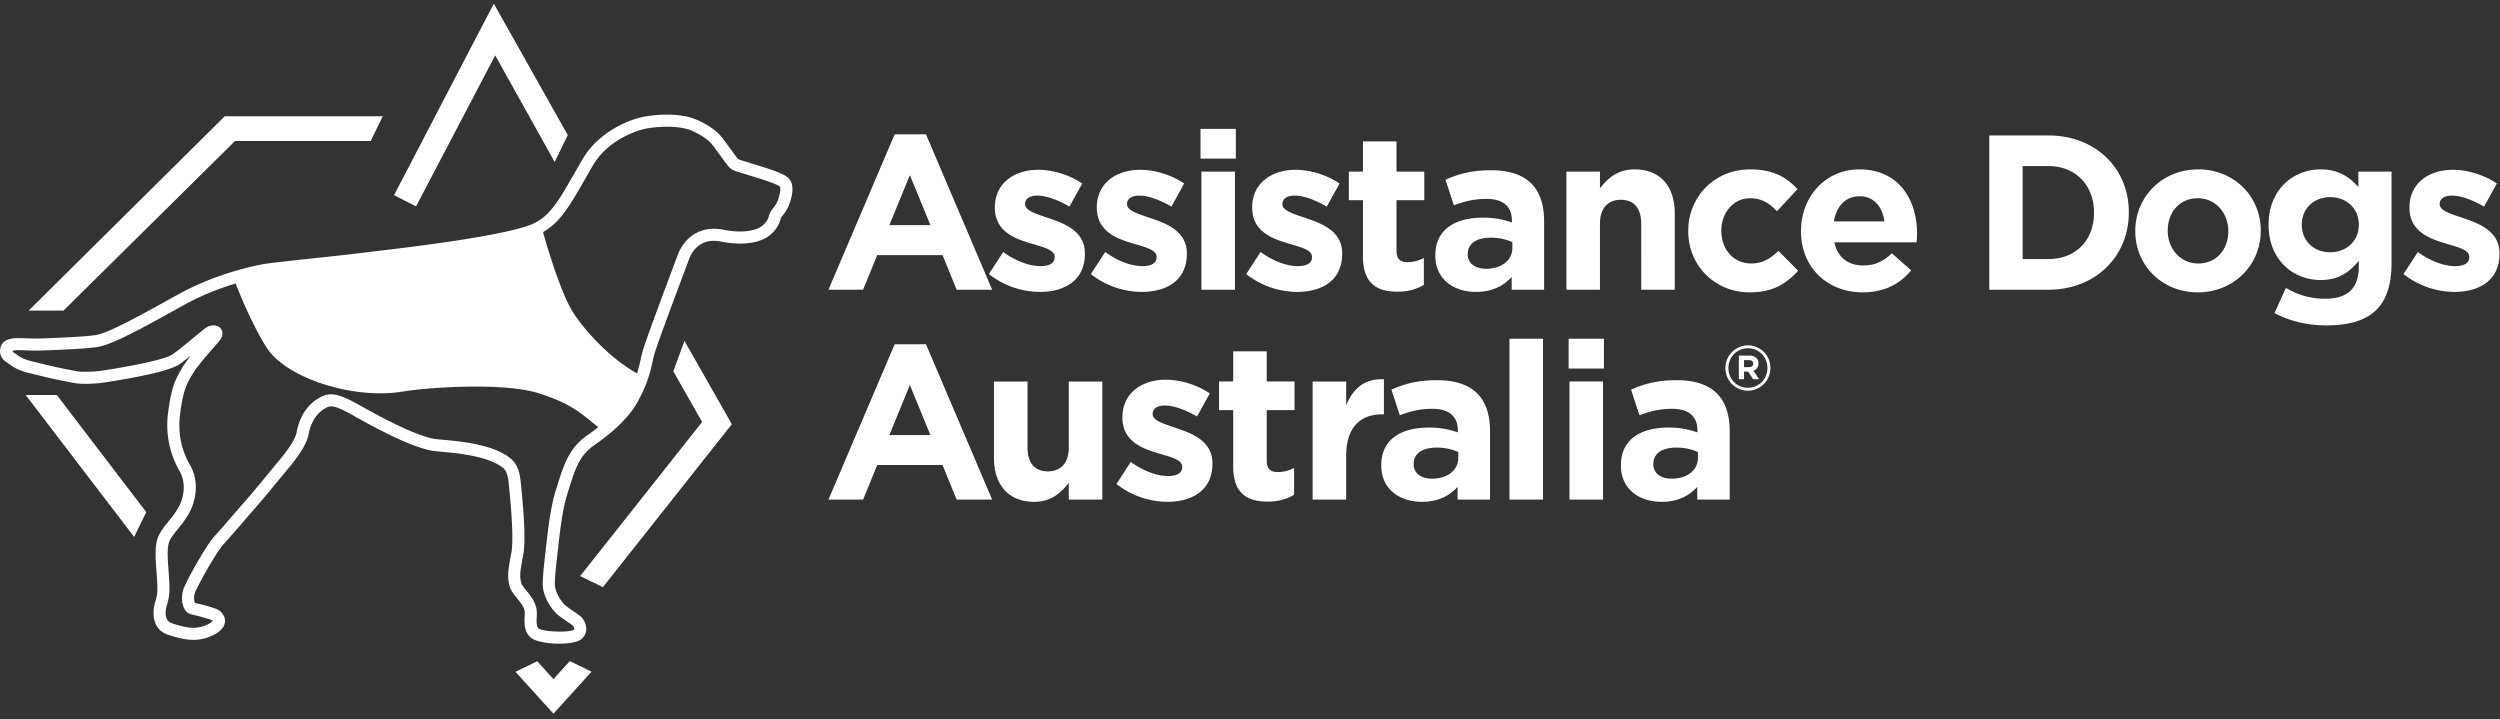
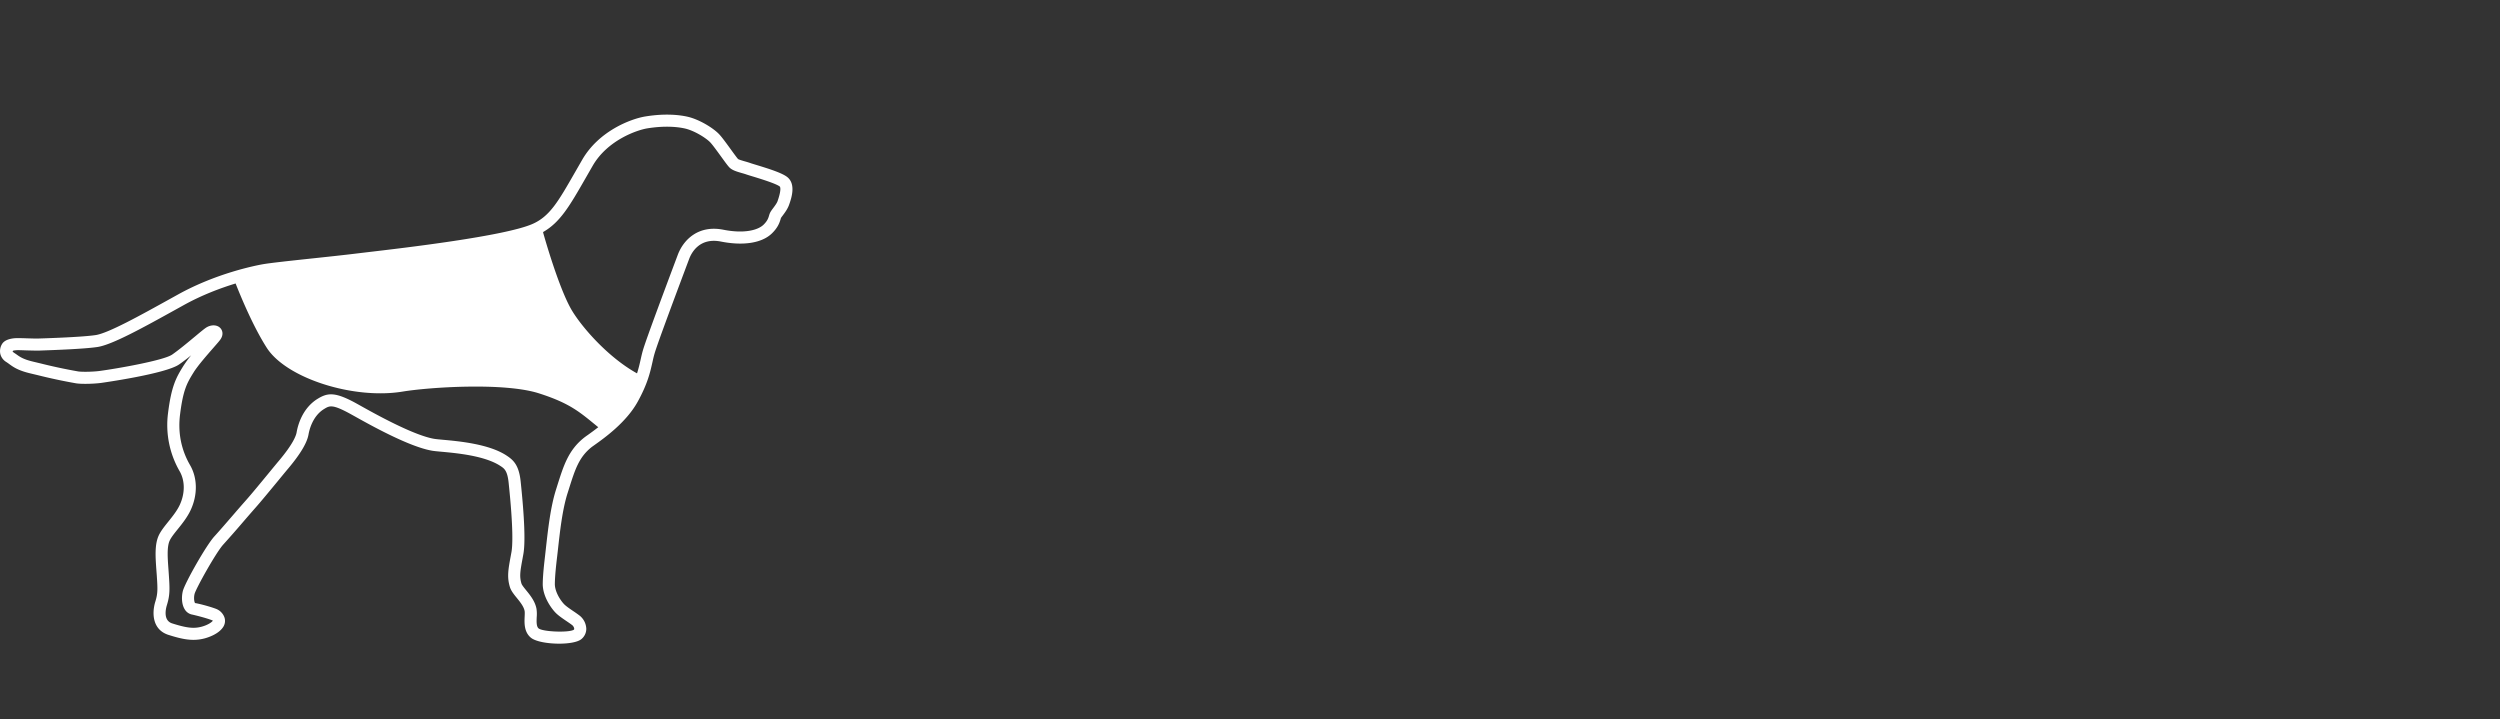
<svg xmlns="http://www.w3.org/2000/svg" height="61" width="212">
  <rect width="100%" height="100%" fill="#333333" stroke="none" />
  <g fill="#fff" fill-rule="evenodd">
    <path d="M65.936 17.062c-.059.168-.253.43-.383.602a3.405 3.405 0 00-.217.313c-.052.097-.092.2-.12.307-.06.202-.137.455-.48.783-.458.435-1.59.771-3.395.414-2.11-.418-3.384.834-3.872 2.145l-.274.73c-.72 1.922-2.406 6.42-2.67 7.33-.08.271-.14.54-.203.82-.078.352-.166.727-.302 1.156-2.371-1.31-4.555-3.764-5.48-5.265-.952-1.541-2.059-5.168-2.47-6.63l-.017-.09c1.448-.822 2.252-2.21 3.593-4.551l.618-1.076c1.265-2.18 3.768-3.024 4.625-3.165 1.6-.259 2.693-.102 3.201.014.82.19 1.805.819 2.15 1.186.198.212.587.75.902 1.183.451.623.633.87.766.982.24.208.606.312.994.425.135.038.268.076.38.116.09.032.271.088.5.157.557.169 2.04.62 2.34.868.02.016.183.19-.186 1.246zM49.845 36.887a6.11 6.11 0 00-.327.239c-1.309 1.045-1.72 2.344-2.24 3.986l-.118.377c-.477 1.492-.684 3.36-.885 5.168l-.06.536c-.074.647-.178 1.533-.19 2.292-.018 1.08.72 2.106 1.11 2.497.23.23.573.463.902.687.18.122.356.24.493.348.067.052.162.193.163.301.001.023.001.051-.038.087-.425.26-2.627.174-2.982-.117-.194-.163-.175-.585-.159-.96a3.1 3.1 0 00-.018-.693c-.118-.645-.538-1.163-.877-1.579-.168-.207-.36-.442-.398-.57-.186-.605-.101-1.072.087-2.097l.074-.406c.175-.975.097-3.05-.231-6.166-.146-1.387-.622-1.808-1.185-2.18-1.48-.984-4.034-1.22-5.406-1.344-.33-.031-.592-.054-.749-.081-1.768-.306-5.034-2.131-6.263-2.819l-.399-.222c-.957-.52-1.574-.731-2.08-.731-.405 0-.736.137-1.11.364-1.322.8-1.704 2.269-1.806 2.863-.05.293-.312.993-1.495 2.4-.196.233-.497.598-.835 1.01-.672.817-1.497 1.82-1.94 2.318-.355.402-.707.805-1.056 1.211-.597.69-1.242 1.438-1.638 1.87-.697.75-2.514 3.97-2.683 4.643-.108.428-.13 1.09.161 1.556a.93.93 0 00.59.433c.259.054 1.142.27 1.703.48.034.012.079.049.099.035-.105.158-.472.39-.958.52-.67.179-1.277.11-2.503-.28-.78-.248-.539-1.25-.445-1.551.264-.861.248-1.348.16-2.633l-.027-.387c-.072-.991-.14-1.923.104-2.45.124-.273.395-.61.682-.967.386-.479.821-1.022 1.104-1.639.593-1.287.572-2.702-.056-3.789-.757-1.31-1.044-2.756-.852-4.294.258-2.066.571-2.645 1.149-3.573.36-.579 1.144-1.474 1.663-2.069.376-.428.56-.64.641-.77.256-.406.13-.761-.057-.942-.286-.279-.794-.278-1.207-.002-.177.12-.497.385-.939.754-.605.503-1.359 1.13-1.919 1.517-.726.501-4.702 1.196-6.162 1.39-.603.08-1.523.087-1.822.037a44.662 44.662 0 01-3.167-.675l-.607-.145c-.869-.202-1.158-.414-1.462-.635-.094-.069-.324-.197-.305-.246.019-.047.048-.06.088-.068.07-.013.16-.025.261-.03.151-.008.455.005.783.016.421.012.883.026 1.155.017l.202-.008c.876-.03 3.543-.123 4.699-.295 1.248-.186 3.907-1.66 6.721-3.22l.618-.343c1.545-.854 3.12-1.44 4.378-1.824.466 1.186 1.5 3.665 2.635 5.444 1.658 2.596 7.355 4.408 11.519 3.725 2.269-.374 8.627-.797 11.577.15 2.679.86 3.475 1.608 5.022 2.87-.35.274-.666.5-.887.659zm16.93-21.86c-.423-.35-1.515-.7-2.694-1.058-.21-.064-.372-.113-.453-.143a8.777 8.777 0 00-.443-.136c-.196-.056-.524-.15-.597-.205-.083-.083-.391-.507-.616-.818-.365-.503-.742-1.024-.984-1.28-.503-.536-1.694-1.26-2.667-1.485-.582-.134-1.824-.317-3.597-.026-1.233.202-3.936 1.227-5.347 3.662l-.621 1.08c-1.424 2.486-2.139 3.735-3.608 4.377-2.35 1.028-10.843 2.024-14.04 2.398l-1.003.12c-.898.11-2.197.25-3.487.387-1.907.204-3.707.397-4.337.509-.628.112-3.928.761-7.178 2.56l-.617.342c-2.61 1.448-5.311 2.944-6.375 3.104-1.098.163-3.722.254-4.584.283l-.207.007c-.252.011-.686-.004-1.082-.016-.285-.012-.57-.017-.854-.015-.337.012-.94.092-1.192.47-.165.25-.226.553-.17.847.066.298.253.554.516.71.083.053.16.109.236.165.356.26.762.555 1.833.806l.6.143a46.31 46.31 0 003.238.69c.468.078 1.528.047 2.127-.033.054-.008 5.446-.759 6.61-1.563.312-.214.67-.49 1.03-.78-.24.29-.462.594-.666.91-.619.994-1.012 1.718-1.296 3.987a7.85 7.85 0 00.982 4.932c.461.8.468 1.865.015 2.851-.232.502-.61.972-.973 1.425-.327.407-.637.793-.815 1.178-.354.768-.277 1.83-.196 2.953l.029.384c.082 1.218.096 1.567-.119 2.263-.32 1.039-.22 2.402 1.114 2.827 1.235.392 2.093.556 3.078.293.272-.074 1.19-.358 1.575-.985a.936.936 0 00.087-.808 1.22 1.22 0 00-.71-.71c-.669-.25-1.626-.477-1.774-.487-.065-.074-.131-.426-.044-.773.116-.464 1.83-3.539 2.442-4.2a93.214 93.214 0 001.662-1.893c.4-.464.78-.903 1.045-1.202.45-.504 1.285-1.52 1.968-2.347.335-.408.632-.771.827-1 1.034-1.232 1.597-2.175 1.72-2.887.061-.355.338-1.562 1.328-2.161.455-.275.683-.415 2.168.392l.39.216c1.389.777 4.648 2.598 6.588 2.933.174.03.464.058.83.09 1.282.12 3.667.337 4.982 1.213.308.205.575.38.682 1.402.417 3.959.331 5.382.243 5.878l-.074.402c-.198 1.084-.32 1.738-.059 2.582.099.318.333.608.582.914.278.342.595.73.665 1.117.018.103.01.288.002.467-.024.546-.056 1.296.518 1.784.397.336 1.432.514 2.405.514.812 0 1.58-.126 1.89-.388.269-.22.421-.55.414-.896a1.498 1.498 0 00-.555-1.087 10.264 10.264 0 00-.549-.39c-.277-.187-.59-.402-.752-.562-.32-.32-.822-1.08-.81-1.76.01-.706.109-1.564.181-2.19l.063-.54c.194-1.758.395-3.576.842-4.97l.12-.38c.504-1.592.835-2.644 1.9-3.496.058-.046.156-.114.282-.204.797-.567 2.662-1.894 3.629-3.638.843-1.52 1.061-2.492 1.255-3.35.058-.261.113-.51.187-.761.252-.872 1.991-5.51 2.645-7.254l.276-.734c.21-.571.897-1.858 2.71-1.498 1.887.375 3.458.128 4.302-.678.54-.515.674-.962.755-1.23.011-.04.02-.075.027-.093.03-.05.085-.122.149-.207.187-.25.42-.562.546-.925.18-.51.598-1.71-.144-2.325z" />
-     <path d="M48.32 56.06l-1.387 1.532-1.376-1.519-1.843.898 3.219 3.55 3.231-3.563zM32.458 9.862H19.056L2.429 26.34h2.953L19.93 11.957h11.505zM4.817 33.496H2.19l-.008.005 9.194 12.03 1.026-2.105zM33.415 16.55l1.868.95 6.71-12.804 5.042 9.038 1.113-2.277L41.874.31zm24.626 12.357l-.944 2.58 2.443 4.295L49.197 48.85l1.929.94L62.06 35.973zm20.856-9.817l-1.739-4.24-1.74 4.24zm-3.03-7.699h2.656l5.613 13.176h-3.012l-1.198-2.934h-5.538l-1.197 2.934h-2.938zm7.99 11.849l1.217-1.87c1.085.786 2.227 1.197 3.163 1.197.823 0 1.197-.299 1.197-.748v-.037c0-.617-.973-.822-2.077-1.159-1.403-.411-2.994-1.065-2.994-3.009v-.037c0-2.036 1.647-3.177 3.668-3.177 1.272 0 2.657.43 3.743 1.16l-1.086 1.96c-.992-.579-1.984-.933-2.713-.933-.693 0-1.048.3-1.048.69v.038c0 .56.954.822 2.04 1.196 1.403.469 3.031 1.14 3.031 2.972v.037c0 2.225-1.665 3.234-3.836 3.234a7.032 7.032 0 01-4.304-1.514zm8.646 0l1.217-1.87c1.085.786 2.227 1.197 3.162 1.197.824 0 1.198-.299 1.198-.748v-.037c0-.617-.973-.822-2.077-1.159-1.404-.411-2.994-1.065-2.994-3.009v-.037c0-2.036 1.646-3.177 3.668-3.177 1.272 0 2.657.43 3.742 1.16l-1.085 1.96c-.992-.579-1.984-.933-2.714-.933-.692 0-1.048.3-1.048.69v.038c0 .56.955.822 2.04 1.196 1.404.469 3.032 1.14 3.032 2.972v.037c0 2.225-1.666 3.234-3.836 3.234a7.032 7.032 0 01-4.305-1.514zm9.376-8.69h2.844v10.017h-2.844zm-.075-3.625h2.994v2.524h-2.994zm3.874 12.315l1.216-1.87c1.086.786 2.226 1.197 3.163 1.197.823 0 1.198-.299 1.198-.748v-.037c0-.617-.974-.822-2.078-1.159-1.403-.411-2.994-1.065-2.994-3.009v-.037c0-2.036 1.647-3.177 3.668-3.177 1.271 0 2.656.43 3.742 1.16l-1.086 1.96c-.992-.579-1.982-.933-2.713-.933-.692 0-1.048.3-1.048.69v.038c0 .56.955.822 2.04 1.196 1.403.469 3.031 1.14 3.031 2.972v.037c0 2.225-1.664 3.234-3.835 3.234a7.032 7.032 0 01-4.304-1.514zm9.9-1.514v-4.747h-1.198V14.55h1.197v-2.56h2.845v2.56h2.358v2.429h-2.358v4.28c0 .654.28.972.917.972.524 0 .992-.131 1.402-.356v2.28c-.597.356-1.29.58-2.244.58-1.74 0-2.92-.691-2.92-3.009zm12.669-.692v-.504a4.42 4.42 0 00-1.816-.374c-1.216 0-1.965.486-1.965 1.383v.037c0 .767.637 1.215 1.554 1.215 1.328 0 2.227-.729 2.227-1.757zm-6.531.655v-.038c0-2.187 1.665-3.195 4.042-3.195 1.01 0 1.74.167 2.45.41v-.168c0-1.177-.729-1.832-2.15-1.832-1.086 0-1.854.206-2.77.544l-.712-2.168c1.104-.488 2.19-.804 3.893-.804 1.553 0 2.676.411 3.386 1.121.748.748 1.086 1.85 1.086 3.196v5.812h-2.75v-1.084c-.693.765-1.647 1.27-3.032 1.27-1.89 0-3.443-1.083-3.443-3.064zm11.116-7.139h2.844v1.42c.655-.842 1.497-1.607 2.937-1.607 2.152 0 3.406 1.42 3.406 3.72v6.484h-2.844V18.98c0-1.346-.637-2.039-1.721-2.039-1.086 0-1.778.693-1.778 2.039v5.587h-2.844zm10.33 5.064v-.037c0-2.86 2.189-5.214 5.257-5.214 1.89 0 3.068.636 4.005 1.682l-1.74 1.868c-.637-.673-1.273-1.101-2.284-1.101-1.42 0-2.431 1.25-2.431 2.727v.038c0 1.532.991 2.766 2.543 2.766.955 0 1.61-.411 2.3-1.066l1.668 1.683c-.973 1.064-2.096 1.831-4.097 1.831-3.013 0-5.221-2.317-5.221-5.177zm16.635-.841c-.17-1.271-.918-2.13-2.115-2.13-1.179 0-1.946.841-2.17 2.13zm-7.073.84v-.036c0-2.86 2.039-5.214 4.958-5.214 3.349 0 4.883 2.598 4.883 5.438 0 .224-.019.486-.037.747h-6.978c.28 1.29 1.178 1.963 2.45 1.963.953 0 1.647-.3 2.432-1.028l1.63 1.44c-.938 1.158-2.285 1.868-4.1 1.868-3.01 0-5.238-2.112-5.238-5.177zm18.795-5.53v7.886h2.182c2.312 0 3.87-1.589 3.87-3.906v-.038c0-2.316-1.558-3.942-3.87-3.942zm-2.826-2.597h5.008c4.035 0 6.823 2.821 6.823 6.502v.037c0 3.682-2.788 6.542-6.823 6.542h-5.008zm20.266 8.128v-.037c0-1.477-1.047-2.765-2.586-2.765-1.596 0-2.55 1.25-2.55 2.727v.038c0 1.476 1.045 2.766 2.586 2.766 1.597 0 2.55-1.253 2.55-2.73zm-7.887 0v-.037c0-2.879 2.274-5.214 5.337-5.214 3.045 0 5.302 2.3 5.302 5.176v.038c0 2.878-2.275 5.214-5.338 5.214-3.046 0-5.301-2.299-5.301-5.177zm18.954-.542v-.037c0-1.365-1.056-2.318-2.426-2.318-1.371 0-2.408.953-2.408 2.318v.037c0 1.383 1.037 2.318 2.408 2.318 1.37 0 2.426-.954 2.426-2.318zm-7.148 7.475l.963-2.13c1.018.579 2.037.916 3.35.916 1.928 0 2.835-.936 2.835-2.729v-.486c-.833 1.01-1.741 1.627-3.242 1.627-2.314 0-4.408-1.701-4.408-4.673v-.037c0-2.99 2.131-4.672 4.408-4.672 1.538 0 2.445.654 3.205 1.495V14.55h2.814v7.755c0 1.793-.425 3.103-1.258 3.944-.926.933-2.352 1.345-4.278 1.345-1.612 0-3.13-.374-4.39-1.047zm10.939-3.307l1.215-1.87c1.086.786 2.227 1.197 3.162 1.197.824 0 1.198-.299 1.198-.748v-.037c0-.617-.973-.822-2.076-1.159-1.404-.411-2.994-1.065-2.994-3.009v-.037c0-2.036 1.647-3.177 3.668-3.177 1.271 0 2.655.43 3.741 1.16l-1.086 1.96c-.991-.579-1.983-.933-2.713-.933-.69 0-1.048.3-1.048.69v.038c0 .56.956.822 2.039 1.196 1.405.469 3.033 1.14 3.033 2.972v.037c0 2.225-1.666 3.234-3.837 3.234a7.03 7.03 0 01-4.302-1.514zM78.897 36.892l-1.739-4.242-1.74 4.242zm-3.03-7.7h2.656l5.613 13.175h-3.012l-1.198-2.935h-5.538l-1.197 2.935h-2.938zm8.421 9.642v-6.483h2.845v5.586c0 1.346.636 2.037 1.721 2.037s1.778-.691 1.778-2.037v-5.586h2.843v10.016h-2.843v-1.42c-.655.84-1.497 1.607-2.938 1.607-2.152 0-3.406-1.42-3.406-3.72zm10.386 2.207l1.217-1.87c1.085.785 2.226 1.197 3.162 1.197.824 0 1.198-.3 1.198-.748v-.038c0-.616-.973-.823-2.077-1.158-1.404-.412-2.995-1.065-2.995-3.009v-.037c0-2.036 1.647-3.177 3.668-3.177 1.273 0 2.658.43 3.743 1.16l-1.085 1.96c-.992-.579-1.984-.933-2.714-.933-.692 0-1.048.3-1.048.69v.038c0 .56.955.822 2.04 1.196 1.404.469 3.032 1.14 3.032 2.97v.04c0 2.222-1.666 3.232-3.837 3.232a7.038 7.038 0 01-4.304-1.513zm9.9-1.515v-4.747h-1.198v-2.428h1.198v-2.56h2.844v2.56h2.357v2.428h-2.357v4.28c0 .654.28.971.917.971a2.9 2.9 0 001.404-.355v2.28c-.6.356-1.292.58-2.246.58-1.74 0-2.92-.692-2.92-3.01zm6.737-7.175h2.844v2.019c.58-1.384 1.513-2.28 3.2-2.206v2.972h-.15c-1.89 0-3.05 1.139-3.05 3.531v3.7h-2.844zm12.35 6.483v-.503a4.41 4.41 0 00-1.814-.374c-1.217 0-1.965.486-1.965 1.382v.037c0 .768.635 1.216 1.553 1.216 1.327 0 2.226-.73 2.226-1.758zm-6.53.654v-.037c0-2.187 1.665-3.194 4.042-3.194a7.14 7.14 0 012.451.41V36.5c0-1.177-.73-1.832-2.152-1.832-1.085 0-1.852.206-2.77.544l-.71-2.168c1.104-.488 2.189-.804 3.892-.804 1.552 0 2.675.411 3.386 1.121.748.748 1.084 1.85 1.084 3.196v5.81h-2.75v-1.083c-.692.766-1.645 1.27-3.03 1.27-1.89 0-3.443-1.084-3.443-3.065zm10.872-10.762h2.844v13.642h-2.844zm5.09 3.625h2.845v10.016h-2.845zm-.074-3.625h2.994v2.523h-2.994zm10.965 10.108v-.503a4.41 4.41 0 00-1.816-.374c-1.216 0-1.965.486-1.965 1.382v.037c0 .768.638 1.216 1.554 1.216 1.33 0 2.227-.73 2.227-1.758zm-6.53.654v-.037c0-2.187 1.665-3.194 4.04-3.194a7.12 7.12 0 012.451.41V36.5c0-1.177-.729-1.832-2.15-1.832-1.085 0-1.852.206-2.77.544l-.71-2.168c1.104-.488 2.188-.804 3.89-.804 1.554 0 2.677.411 3.387 1.121.748.748 1.086 1.85 1.086 3.196v5.81h-2.75v-1.083c-.692.766-1.647 1.27-3.03 1.27-1.892 0-3.444-1.084-3.444-3.065zm10.879-8.357c.222 0 .34-.12.34-.287v-.01c0-.193-.134-.292-.351-.292h-.428v.59zm-.88-.978h.883c.27 0 .477.077.616.218a.601.601 0 01.165.436v.011a.623.623 0 01-.429.62l.486.717h-.51l-.425-.645h-.345v.645h-.44zm2.424 1.055v-.01c0-.92-.708-1.664-1.648-1.664-.947 0-1.66.754-1.66 1.674v.01c0 .921.708 1.665 1.649 1.665.946 0 1.66-.754 1.66-1.675zm-3.562.01v-.01a1.92 1.92 0 011.914-1.921 1.9 1.9 0 011.902 1.911v.01a1.919 1.919 0 01-1.913 1.922 1.904 1.904 0 01-1.903-1.912z" />
  </g>
</svg>